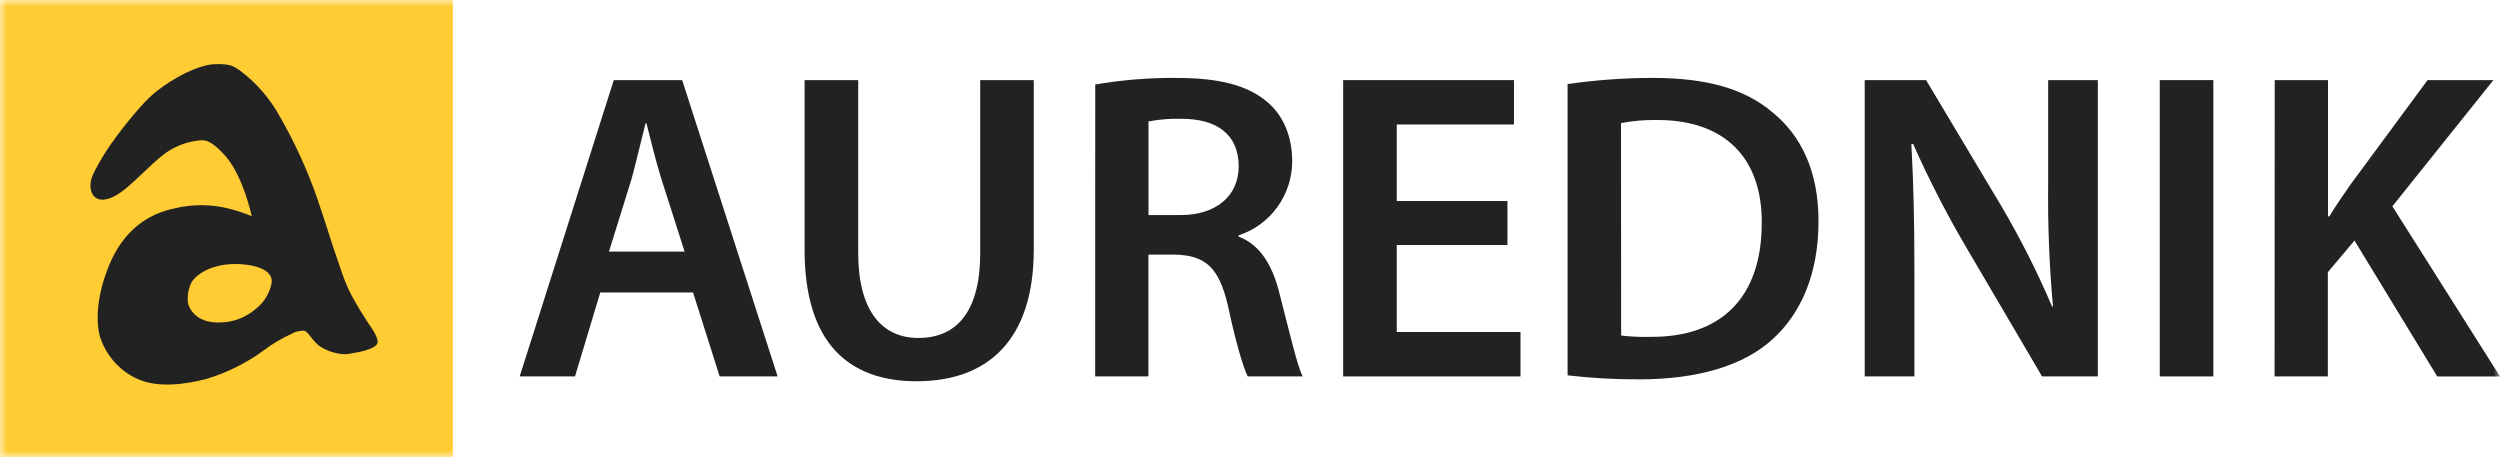
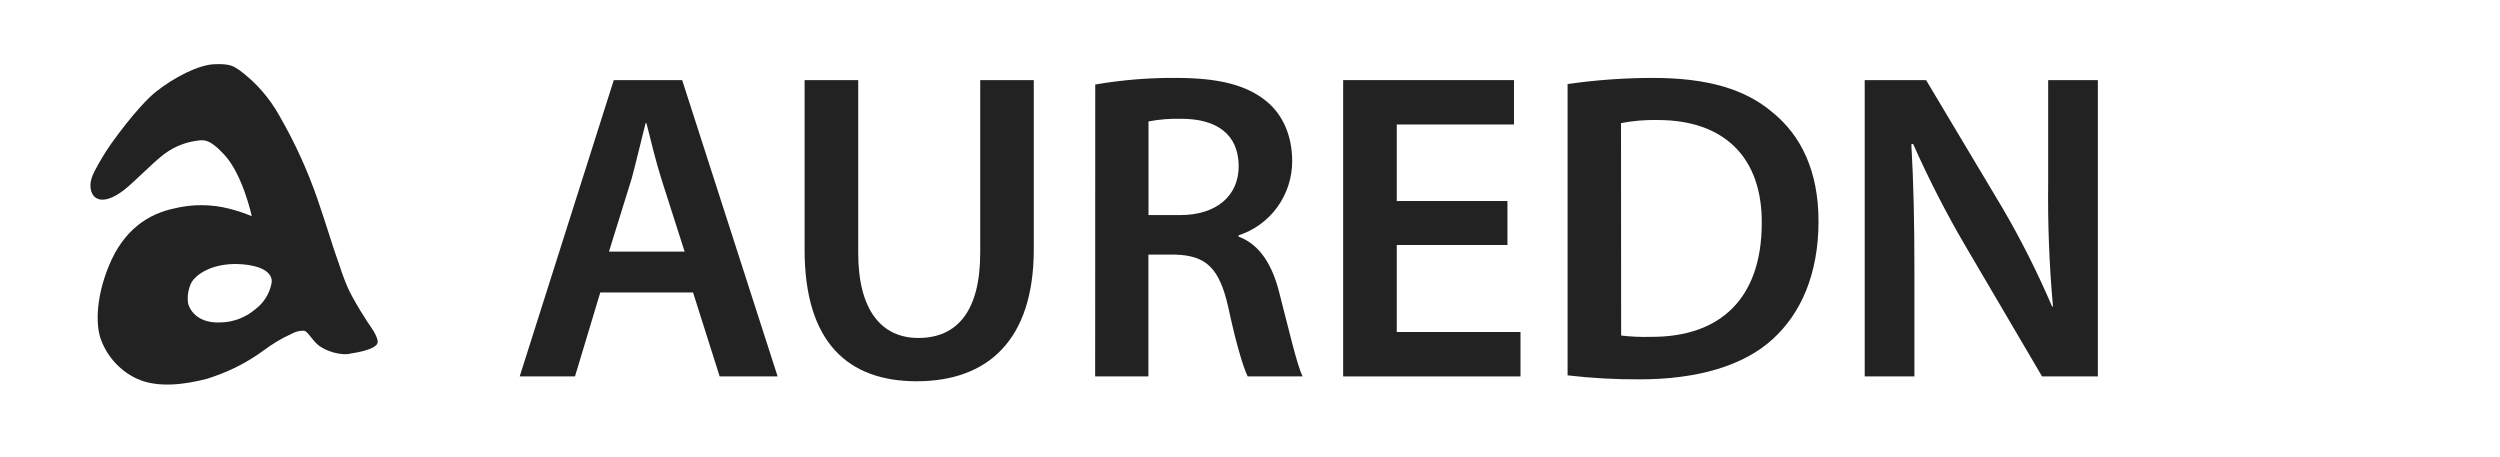
<svg xmlns="http://www.w3.org/2000/svg" width="186" height="34" viewBox="0 0 186 34" fill="none">
  <g id="Clip path group">
    <mask id="mask0_1765_968" style="mask-type:luminance" maskUnits="userSpaceOnUse" x="0" y="0" width="186" height="34">
      <g id="clip-path">
        <path id="Vector" d="M186 0H0V34H186V0Z" fill="white" />
      </g>
    </mask>
    <g mask="url(#mask0_1765_968)">
      <g id="Group">
        <path id="Vector_2" d="M44.661 21.759L42.779 28.006H38.665L45.665 5.96H50.753L57.855 28.006H53.543L51.562 21.759H44.661ZM50.935 18.717L49.198 13.286C48.779 11.954 48.422 10.441 48.095 9.165H48.032C47.702 10.441 47.352 11.977 46.996 13.286L45.308 18.717H50.935Z" fill="#222222" />
        <path id="Vector_3" d="M63.851 5.96V18.814C63.851 23.145 65.634 25.144 68.325 25.144C71.211 25.144 72.928 23.145 72.928 18.814V5.96H76.913V18.554C76.913 25.357 73.446 28.366 68.196 28.366C63.138 28.366 59.862 25.52 59.862 18.587V5.96H63.851Z" fill="#222222" />
        <path id="Vector_4" d="M81.486 6.287C83.478 5.945 85.495 5.781 87.515 5.797C90.659 5.797 92.769 6.32 94.258 7.563C95.456 8.562 96.14 10.115 96.14 12.011C96.135 13.234 95.747 14.425 95.03 15.413C94.314 16.4 93.306 17.134 92.151 17.508V17.605C93.739 18.194 94.68 19.73 95.199 21.856C95.912 24.604 96.496 27.157 96.916 28.006H92.831C92.501 27.34 91.956 25.554 91.372 22.805C90.712 19.927 89.721 19.011 87.449 18.944H85.442V28.006H81.48L81.486 6.287ZM85.448 16.002H87.812C90.504 16.002 92.158 14.563 92.158 12.37C92.158 9.985 90.507 8.839 87.912 8.839C87.086 8.814 86.26 8.879 85.448 9.035V16.002Z" fill="#222222" />
        <path id="Vector_5" d="M112.154 18.227H103.919V24.701H113.125V28.006H99.931V5.96H112.64V9.262H103.919V14.956H112.154V18.227Z" fill="#222222" />
        <path id="Vector_6" d="M116.628 6.253C118.732 5.951 120.855 5.798 122.981 5.797C127.065 5.797 129.852 6.646 131.863 8.349C134.002 10.081 135.297 12.73 135.297 16.458C135.297 20.416 133.976 23.328 131.896 25.224C129.723 27.223 126.253 28.223 122.01 28.223C120.212 28.234 118.414 28.135 116.628 27.926V6.253ZM120.613 24.964C121.345 25.051 122.082 25.083 122.819 25.061C128.006 25.094 131.074 22.182 131.074 16.592C131.107 11.751 128.32 8.929 123.327 8.929C122.414 8.909 121.501 8.986 120.603 9.159L120.613 24.964Z" fill="#222222" />
        <path id="Vector_7" d="M138.734 28.006V5.96H143.301L148.947 15.412C150.344 17.794 151.589 20.264 152.675 22.805H152.741C152.467 19.765 152.348 16.712 152.384 13.659V5.96H156.079V28.006H151.929L146.223 18.291C144.786 15.837 143.487 13.303 142.333 10.701L142.205 10.734C142.366 13.58 142.432 16.491 142.432 20.123V28.006H138.734Z" fill="#222222" />
-         <path id="Vector_8" d="M164.673 5.96H160.685V28.006H164.673V5.96Z" fill="#222222" />
-         <path id="Vector_9" d="M169.239 5.96H173.202V16.098H173.301C173.819 15.249 174.37 14.463 174.889 13.713L180.611 5.96H185.508L177.993 15.349L186 28.009H181.331L175.173 17.897L173.192 20.253V28.006H169.229L169.239 5.96Z" fill="#222222" />
-         <path id="Vector_10" d="M33.695 0H0V34H33.695V0Z" fill="#FFCC33" />
        <path id="Vector_11" fill-rule="evenodd" clip-rule="evenodd" d="M27.406 24.054C27.009 23.441 26.679 22.925 26.2 22.055C25.596 20.976 25.21 19.537 24.913 18.747C24.758 18.327 24.378 17.041 23.622 14.816C22.876 12.664 21.929 10.589 20.792 8.619C20.052 7.286 19.039 6.129 17.82 5.224C17.375 4.934 17.16 4.731 15.951 4.777C14.743 4.824 12.924 5.777 11.61 6.82C10.295 7.862 8.202 10.684 7.647 11.65C7.225 12.383 6.746 13.11 6.729 13.736C6.696 14.812 7.578 15.432 9.272 14.099C9.985 13.536 11.253 12.233 12.009 11.627C12.743 11.015 13.629 10.618 14.571 10.481C15.123 10.414 15.509 10.251 16.661 11.481C18.065 12.963 18.732 16.085 18.732 16.085C18.182 15.856 17.617 15.668 17.041 15.522C15.712 15.186 14.322 15.179 12.99 15.502C11.032 15.905 9.206 17.095 8.113 19.747C7.02 22.398 7.175 24.448 7.532 25.32C8.022 26.602 8.994 27.637 10.236 28.199C11.814 28.895 13.819 28.582 15.334 28.199C16.863 27.742 18.304 27.028 19.597 26.087C20.242 25.597 20.938 25.18 21.674 24.844C21.962 24.676 22.292 24.593 22.625 24.604C22.892 24.674 23.097 25.104 23.559 25.57C24.104 26.11 25.424 26.513 26.148 26.29C26.148 26.29 28.006 26.05 28.096 25.484C28.165 25.047 27.406 24.054 27.406 24.054ZM20.198 21.102C20.046 21.855 19.626 22.526 19.019 22.988C18.303 23.607 17.399 23.96 16.457 23.988C14.367 24.104 14 22.655 13.987 22.529C13.919 21.987 14.021 21.437 14.277 20.956C14.921 20.036 16.503 19.45 18.372 19.7C20.241 19.95 20.277 20.809 20.198 21.093" fill="#222222" />
      </g>
    </g>
  </g>
</svg>